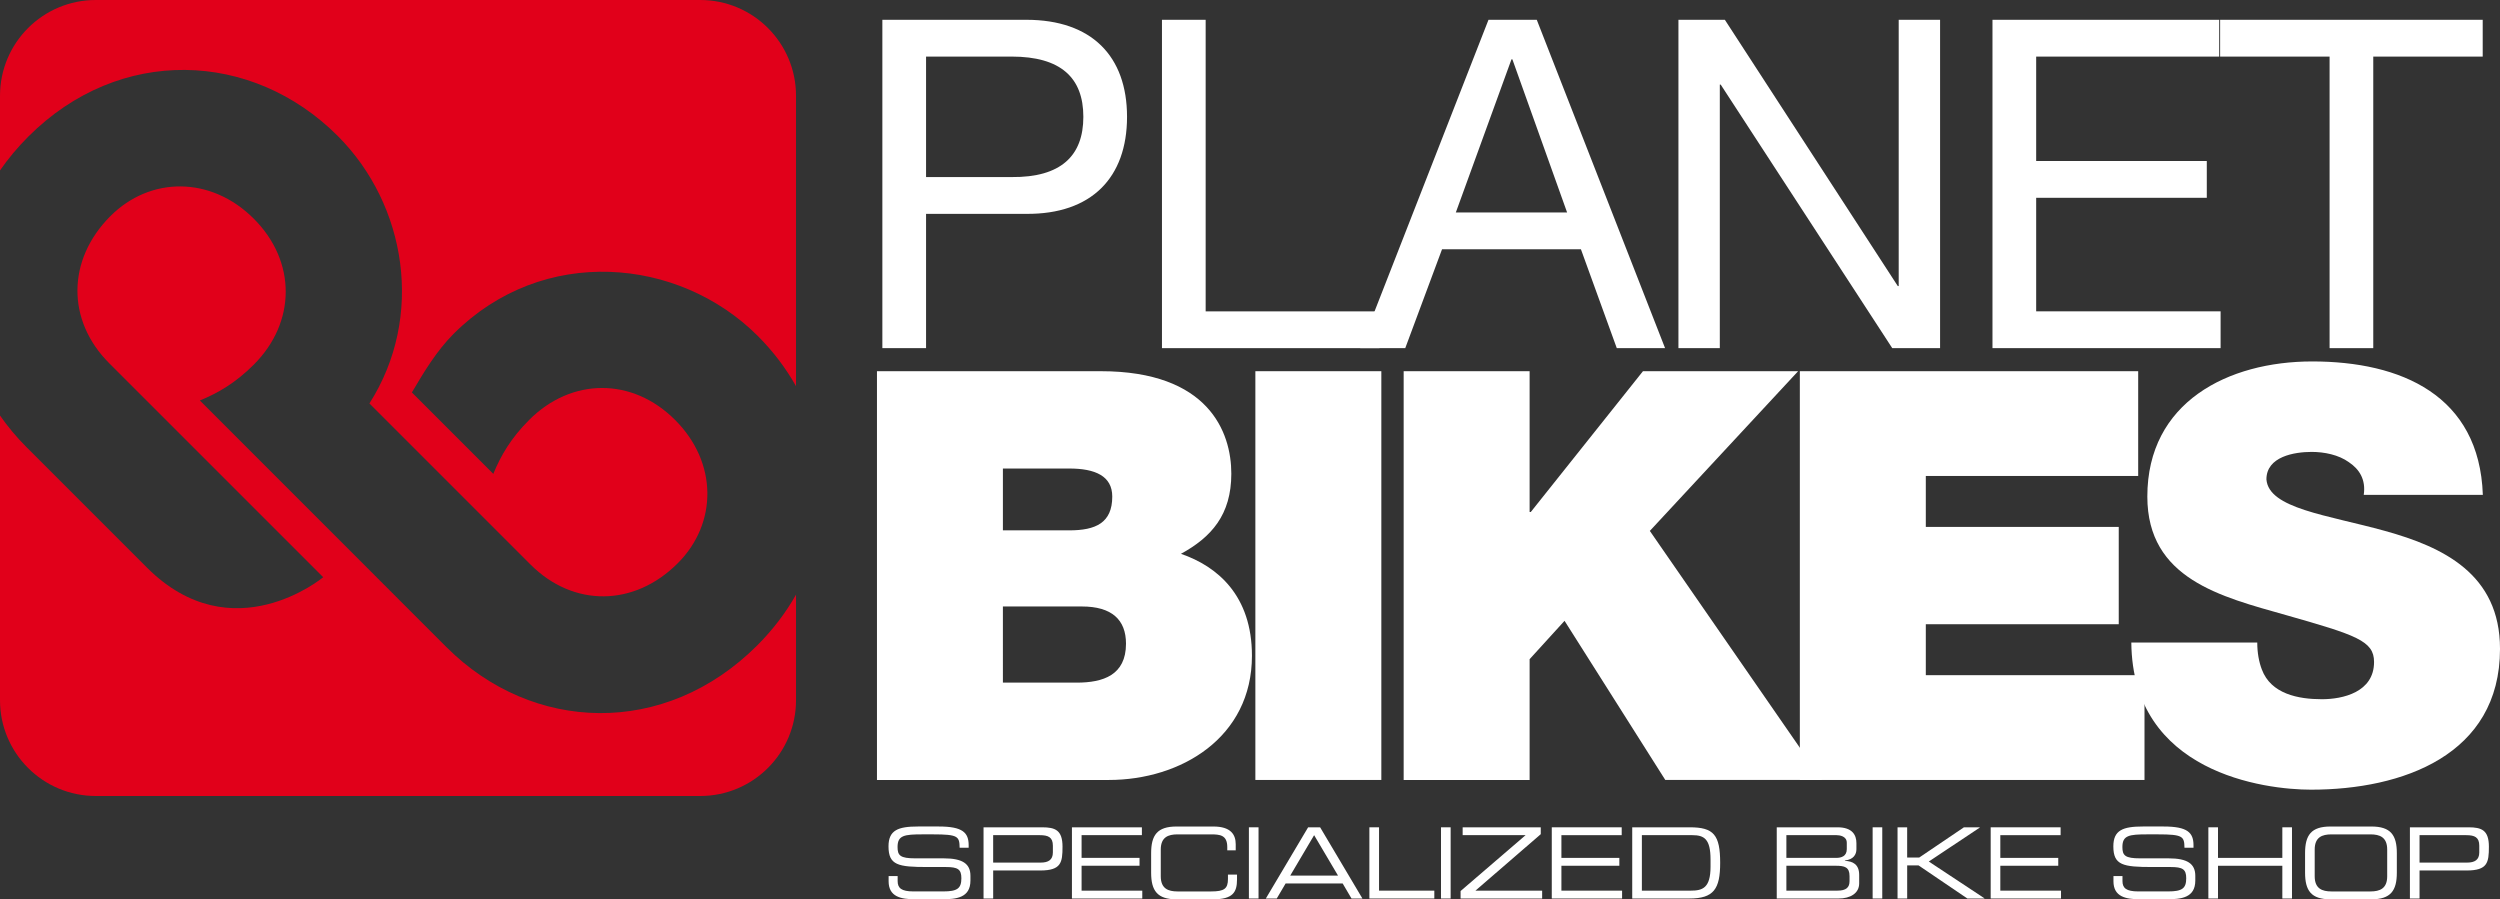
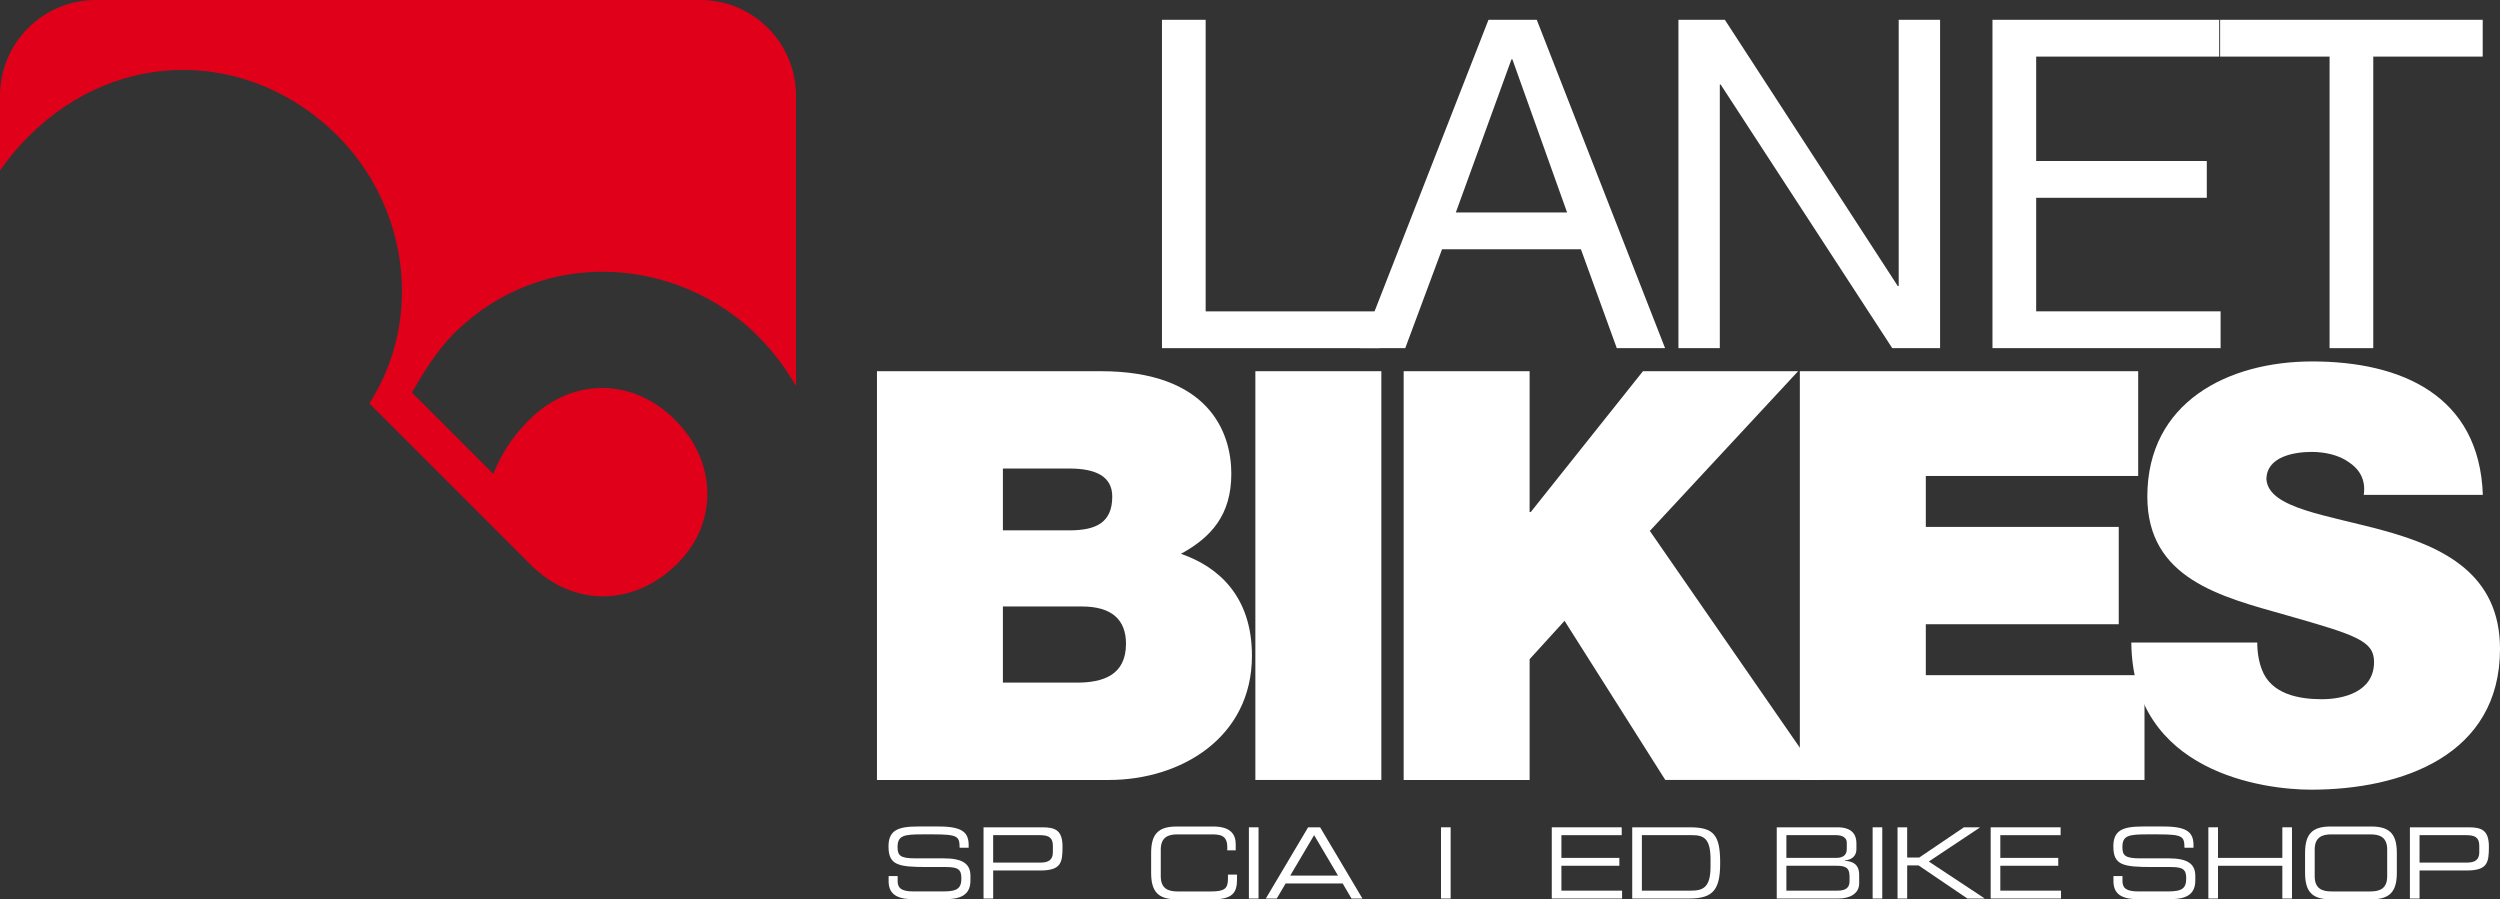
<svg xmlns="http://www.w3.org/2000/svg" version="1.1" id="Vrstva_1" x="0px" y="0px" width="180.369px" height="64.883px" viewBox="0 0 180.369 64.883" enable-background="new 0 0 180.369 64.883" xml:space="preserve">
  <rect x="0" y="0" width="180.369" height="64.883" fill="#333333" stroke="none" />
  <g>
    <g>
-       <path fill="#FFFFFF" d="M63.66,1.428h10.386c4.712,0,7.267,2.622,7.267,7.001c0,4.38-2.555,7.034-7.267,7.001h-7.233v9.688H63.66    V1.428z M66.813,12.775h6.172c3.55,0.033,5.176-1.525,5.176-4.347c0-2.82-1.626-4.346-5.176-4.346h-6.172V12.775z" />
      <path fill="#FFFFFF" d="M83.833,1.428h3.152v21.037h12.542v2.653H83.833V1.428z" />
      <path fill="#FFFFFF" d="M107.391,1.428h3.483l9.257,23.69h-3.484l-2.587-7.133h-10.021l-2.654,7.133h-3.252L107.391,1.428z     M105.034,15.33h8.029l-3.948-11.049h-0.066L105.034,15.33z" />
      <path fill="#FFFFFF" d="M121.094,1.428h3.35l12.477,19.211h0.066V1.428h2.985v23.69h-3.45L124.146,6.106h-0.066v19.012h-2.985    V1.428z" />
      <path fill="#FFFFFF" d="M143.753,1.428h16.357v2.655h-13.205v7.531h12.31v2.655h-12.31v8.195h13.306v2.653h-16.458V1.428z" />
      <path fill="#FFFFFF" d="M168.073,4.083h-7.896V1.428h18.944v2.655h-7.896v21.035h-3.151V4.083z" />
    </g>
    <g>
      <path fill="#FFFFFF" d="M63.271,26.781h16.149c7.766,0,9.417,4.379,9.417,7.394c0,2.974-1.445,4.585-3.635,5.782    c2.645,0.909,5.123,3.016,5.123,7.353c0,5.906-5.123,8.963-10.327,8.963H63.271V26.781z M72.357,38.264h4.792    c1.899,0,3.098-0.537,3.098-2.438c0-1.486-1.239-2.023-3.098-2.023h-4.792V38.264z M72.357,49.25h5.328    c1.9,0,3.553-0.537,3.553-2.809c0-1.734-1.033-2.685-3.18-2.685h-5.701V49.25z" />
      <path fill="#FFFFFF" d="M90.572,26.781h9.088v29.491h-9.088V26.781z" />
      <path fill="#FFFFFF" d="M101.271,26.781h9.087v10.16h0.083l8.095-10.16h11.194l-10.698,11.523l12.433,17.968h-11.318    l-7.269-11.482l-2.52,2.768v8.715h-9.087V26.781z" />
      <path fill="#FFFFFF" d="M129.854,26.781h24.411v7.559h-15.323v3.676h13.92v7.021h-13.92v3.676h15.778v7.56h-24.866V26.781z" />
      <path fill="#FFFFFF" d="M162.856,46.359c0,0.743,0.124,1.404,0.33,1.941c0.661,1.775,2.644,2.147,4.337,2.147    c1.487,0,3.759-0.496,3.759-2.685c0-1.528-1.28-1.941-6.361-3.387c-4.667-1.322-9.996-2.603-9.996-8.551    c0-6.814,5.825-9.747,11.896-9.747c6.403,0,12.062,2.437,12.31,9.624h-8.592c0.165-1.115-0.33-1.859-1.073-2.355    c-0.743-0.536-1.776-0.742-2.686-0.742c-1.238,0-3.263,0.33-3.263,1.982c0.165,2.105,4.378,2.561,8.55,3.717    c4.173,1.157,8.303,3.098,8.303,8.509c0,7.683-7.063,10.161-13.63,10.161c-3.346,0-12.888-1.198-12.97-10.615H162.856z" />
    </g>
-     <path fill="#E1001A" d="M54.635,46.562c-6.672,6.672-16.235,6.313-22.415,0.136L16.829,31.305l0.001-0.002l-2.41-2.409   c1.328-0.546,2.579-1.274,3.893-2.589c3.052-3.051,3.086-7.437-0.004-10.527c-3.089-3.088-7.475-3.055-10.339-0.19   c-3.147,3.147-3.177,7.531-0.089,10.62l15.438,15.437c0,0-6.554,5.47-12.724-0.7c-4.292-4.292-8.681-8.681-8.681-8.681   C1.195,31.545,0.559,30.779,0,29.98v20.538c0,3.817,3.094,6.911,6.911,6.911H50.52c3.817,0,6.911-3.094,6.911-6.911v-7.614   C56.702,44.191,55.775,45.422,54.635,46.562z" />
    <path fill="#E1001A" d="M24.367,9.808c4.963,4.962,6.277,13.044,2.286,19.3l11.622,11.622c3.09,3.089,7.475,3.057,10.623-0.093   c2.866-2.865,2.898-7.25-0.191-10.339c-3.089-3.089-7.474-3.058-10.525-0.005c-1.316,1.314-2.043,2.566-2.592,3.896l-5.874-5.874   c0.871-1.479,1.788-3.005,3.009-4.228c6.436-6.436,16.251-5.545,21.951,0.154c1.109,1.109,2.027,2.329,2.755,3.62V6.91   c0-3.816-3.094-6.91-6.911-6.91H6.911C3.094,0,0,3.094,0,6.91v5.385c0.589-0.847,1.268-1.666,2.046-2.443   C8.625,3.272,18.189,3.629,24.367,9.808z" />
    <g>
      <path fill="#FFFFFF" d="M64.11,63.207h0.653v0.362c0,0.503,0.27,0.745,1.135,0.745h2.157c1.008,0,1.306-0.213,1.306-0.951    c0-0.646-0.255-0.809-1.121-0.809h-1.32c-2.121,0-2.816-0.128-2.816-1.491c0-1.171,0.695-1.433,2.129-1.433h1.498    c1.724,0,2.156,0.439,2.156,1.355v0.177h-0.652c-0.014-0.815-0.1-0.965-1.924-0.965h-0.738c-1.341,0-1.816,0.071-1.816,0.915    c0,0.61,0.191,0.816,1.277,0.816h2.059c1.355,0,1.923,0.391,1.923,1.263v0.334c0,1.263-1.036,1.356-2.065,1.356h-1.93    c-1.016,0-1.909-0.178-1.909-1.299V63.207z" />
      <path fill="#FFFFFF" d="M70.959,59.688h4.229c0.937,0,1.47,0.199,1.47,1.397c0,1.144-0.093,1.718-1.604,1.718h-3.399v2.022h-0.695    V59.688z M75.962,61.014c0-0.609-0.333-0.759-0.937-0.759h-3.371v1.979h3.428c0.553,0,0.88-0.198,0.88-0.73V61.014z" />
-       <path fill="#FFFFFF" d="M77.338,59.688h5.047v0.567h-4.351v1.64h4.181v0.567h-4.181v1.796h4.379v0.567h-5.075V59.688z" />
      <path fill="#FFFFFF" d="M83.052,61.554c0-1.299,0.44-1.923,1.831-1.923h2.66c1.264,0,1.611,0.589,1.611,1.277v0.439h-0.609v-0.234    c0-0.873-0.539-0.915-1.178-0.915h-2.414c-0.666,0-1.206,0.199-1.206,1.093v1.931c0,0.894,0.54,1.093,1.206,1.093h2.435    c0.937,0,1.206-0.199,1.206-0.895v-0.318h0.654v0.348c0,0.929-0.299,1.434-1.74,1.434h-2.625c-1.391,0-1.831-0.625-1.831-1.924    V61.554z" />
      <path fill="#FFFFFF" d="M90.105,59.688h0.695v5.138h-0.695V59.688z" />
      <path fill="#FFFFFF" d="M94.378,59.688h0.866l3.051,5.138h-0.787l-0.639-1.087h-4.115l-0.64,1.087h-0.788L94.378,59.688z     M94.811,60.255l-1.724,2.917h3.448L94.811,60.255z" />
-       <path fill="#FFFFFF" d="M98.799,59.688h0.695v4.57h3.989v0.567h-4.685V59.688z" />
      <path fill="#FFFFFF" d="M103.965,59.688h0.695v5.138h-0.695V59.688z" />
-       <path fill="#FFFFFF" d="M105.378,64.286l4.69-4.031h-4.541v-0.567h5.635v0.496l-4.713,4.074h4.813v0.567h-5.884V64.286z" />
      <path fill="#FFFFFF" d="M111.957,59.688h5.045v0.567h-4.35v1.64h4.18v0.567h-4.18v1.796h4.378v0.567h-5.073V59.688z" />
      <path fill="#FFFFFF" d="M117.762,59.688h4.152c1.724,0,2.192,0.539,2.192,2.568c0,1.889-0.469,2.569-2.215,2.569h-4.13V59.688z     M123.411,62.008c0-1.483-0.462-1.753-1.313-1.753h-3.641v4.003h3.527c0.844,0,1.427-0.186,1.427-1.725V62.008z" />
-       <path fill="#FFFFFF" d="M128.188,59.688h4.386c1.065,0,1.362,0.553,1.362,1.143v0.439c0,0.369-0.206,0.746-0.83,0.81v0.028    c0.547,0.027,1.029,0.234,1.029,1.015v0.61c0,0.717-0.639,1.093-1.49,1.093h-4.457V59.688z M133.24,60.795    c0-0.469-0.519-0.54-0.73-0.54h-3.627v1.64h3.591c0.376,0,0.767-0.121,0.767-0.633V60.795z M133.439,63.2    c0-0.639-0.355-0.738-0.986-0.738h-3.57v1.796h3.676c0.646,0,0.881-0.234,0.881-0.688V63.2z" />
+       <path fill="#FFFFFF" d="M128.188,59.688h4.386c1.065,0,1.362,0.553,1.362,1.143v0.439c0,0.369-0.206,0.746-0.83,0.81v0.028    c0.547,0.027,1.029,0.234,1.029,1.015v0.61c0,0.717-0.639,1.093-1.49,1.093h-4.457V59.688z M133.24,60.795    c0-0.469-0.519-0.54-0.73-0.54h-3.627v1.64h3.591c0.376,0,0.767-0.121,0.767-0.633V60.795z M133.439,63.2    c0-0.639-0.355-0.738-0.986-0.738h-3.57v1.796h3.676c0.646,0,0.881-0.234,0.881-0.688V63.2" />
      <path fill="#FFFFFF" d="M135.106,59.688h0.695v5.138h-0.695V59.688z" />
      <path fill="#FFFFFF" d="M136.902,59.688h0.695v2.179h0.873l3.222-2.179h1.136l0.014,0.014l-3.684,2.455l4.018,2.655l-0.014,0.014    h-1.221l-3.527-2.392h-0.816v2.392h-0.695V59.688z" />
      <path fill="#FFFFFF" d="M143.623,59.688h5.045v0.567h-4.35v1.64h4.18v0.567h-4.18v1.796h4.379v0.567h-5.074V59.688z" />
      <path fill="#FFFFFF" d="M152.479,63.207h0.653v0.362c0,0.503,0.27,0.745,1.135,0.745h2.158c1.008,0,1.306-0.213,1.306-0.951    c0-0.646-0.256-0.809-1.122-0.809h-1.319c-2.122,0-2.817-0.128-2.817-1.491c0-1.171,0.695-1.433,2.129-1.433h1.497    c1.726,0,2.157,0.439,2.157,1.355v0.177h-0.652c-0.014-0.815-0.1-0.965-1.924-0.965h-0.737c-1.342,0-1.817,0.071-1.817,0.915    c0,0.61,0.191,0.816,1.277,0.816h2.059c1.355,0,1.924,0.391,1.924,1.263v0.334c0,1.263-1.037,1.356-2.065,1.356h-1.931    c-1.015,0-1.909-0.178-1.909-1.299V63.207z" />
      <path fill="#FFFFFF" d="M159.328,59.688h0.695v2.207h4.642v-2.207h0.696v5.138h-0.696v-2.363h-4.642v2.363h-0.695V59.688z" />
      <path fill="#FFFFFF" d="M166.305,61.554c0-1.299,0.439-1.923,1.83-1.923h2.96c1.391,0,1.831,0.624,1.831,1.923v1.405    c0,1.299-0.44,1.924-1.831,1.924h-2.96c-1.391,0-1.83-0.625-1.83-1.924V61.554z M172.23,61.291c0-0.894-0.539-1.093-1.207-1.093    h-2.817c-0.667,0-1.206,0.199-1.206,1.093v1.931c0,0.894,0.539,1.093,1.206,1.093h2.817c0.668,0,1.207-0.199,1.207-1.093V61.291z" />
      <path fill="#FFFFFF" d="M173.869,59.688h4.23c0.936,0,1.469,0.199,1.469,1.397c0,1.144-0.093,1.718-1.604,1.718h-3.4v2.022h-0.695    V59.688z M178.873,61.014c0-0.609-0.334-0.759-0.938-0.759h-3.371v1.979h3.428c0.555,0,0.881-0.198,0.881-0.73V61.014z" />
    </g>
  </g>
</svg>